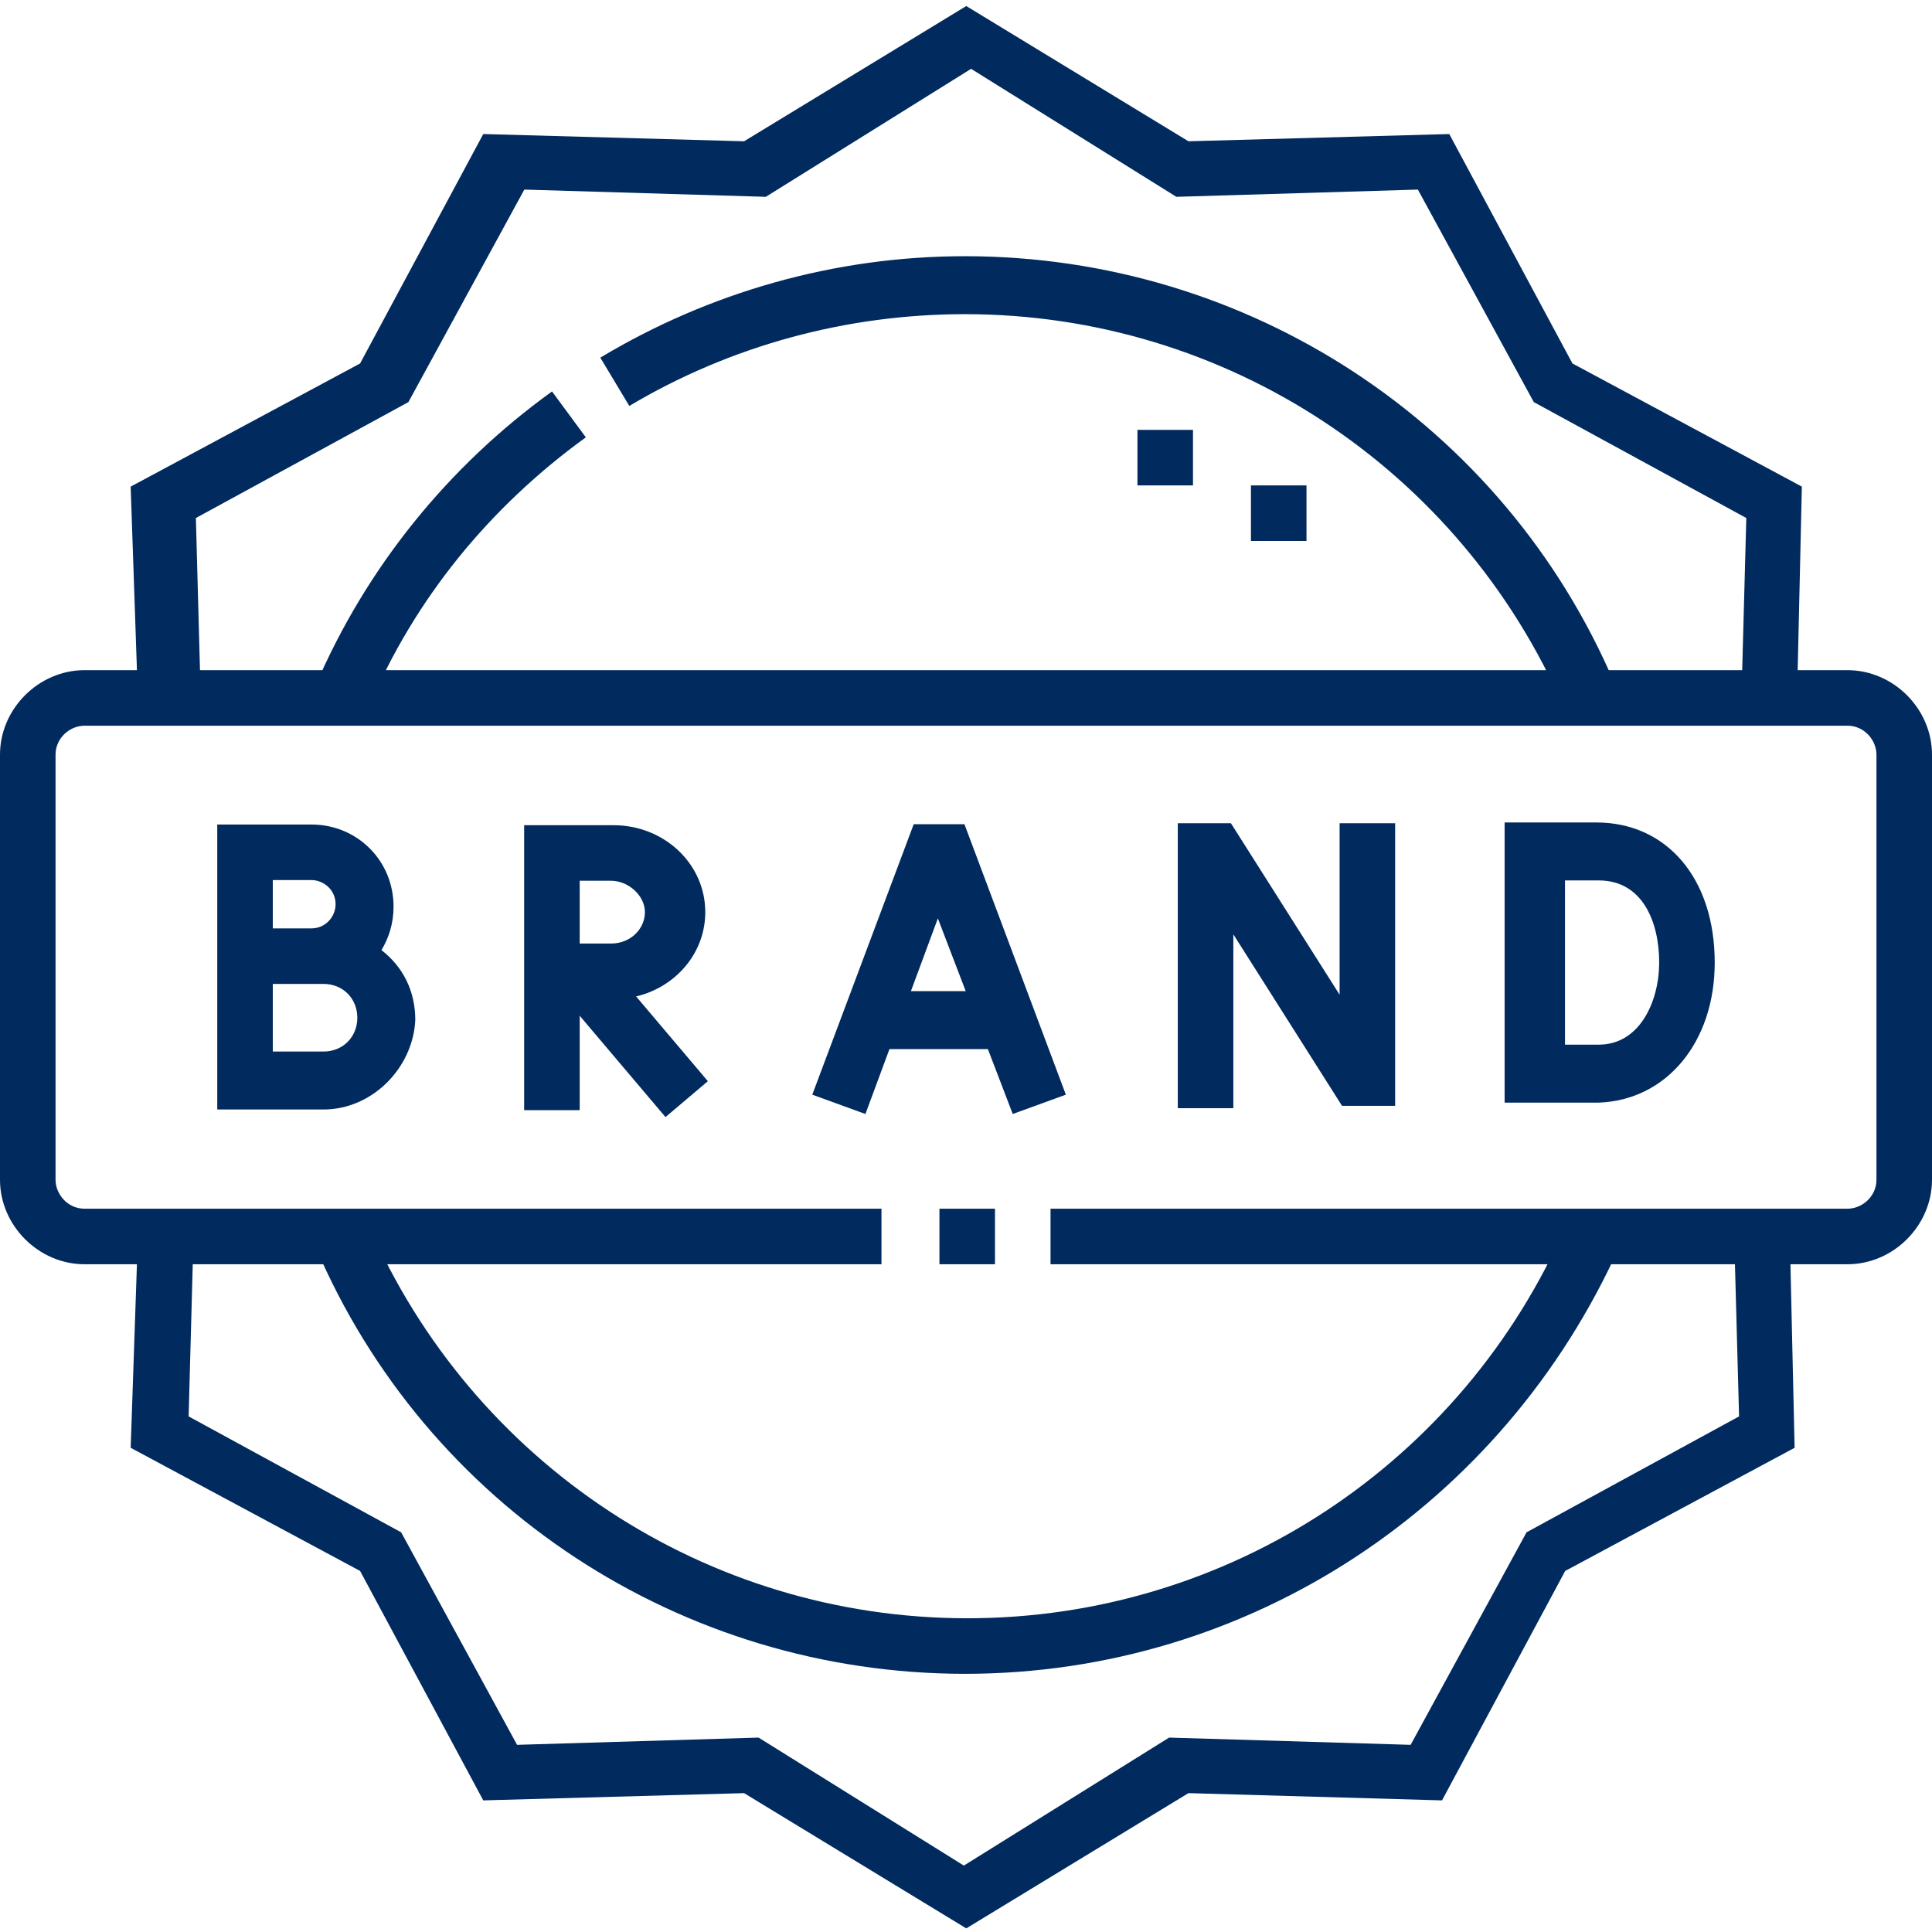
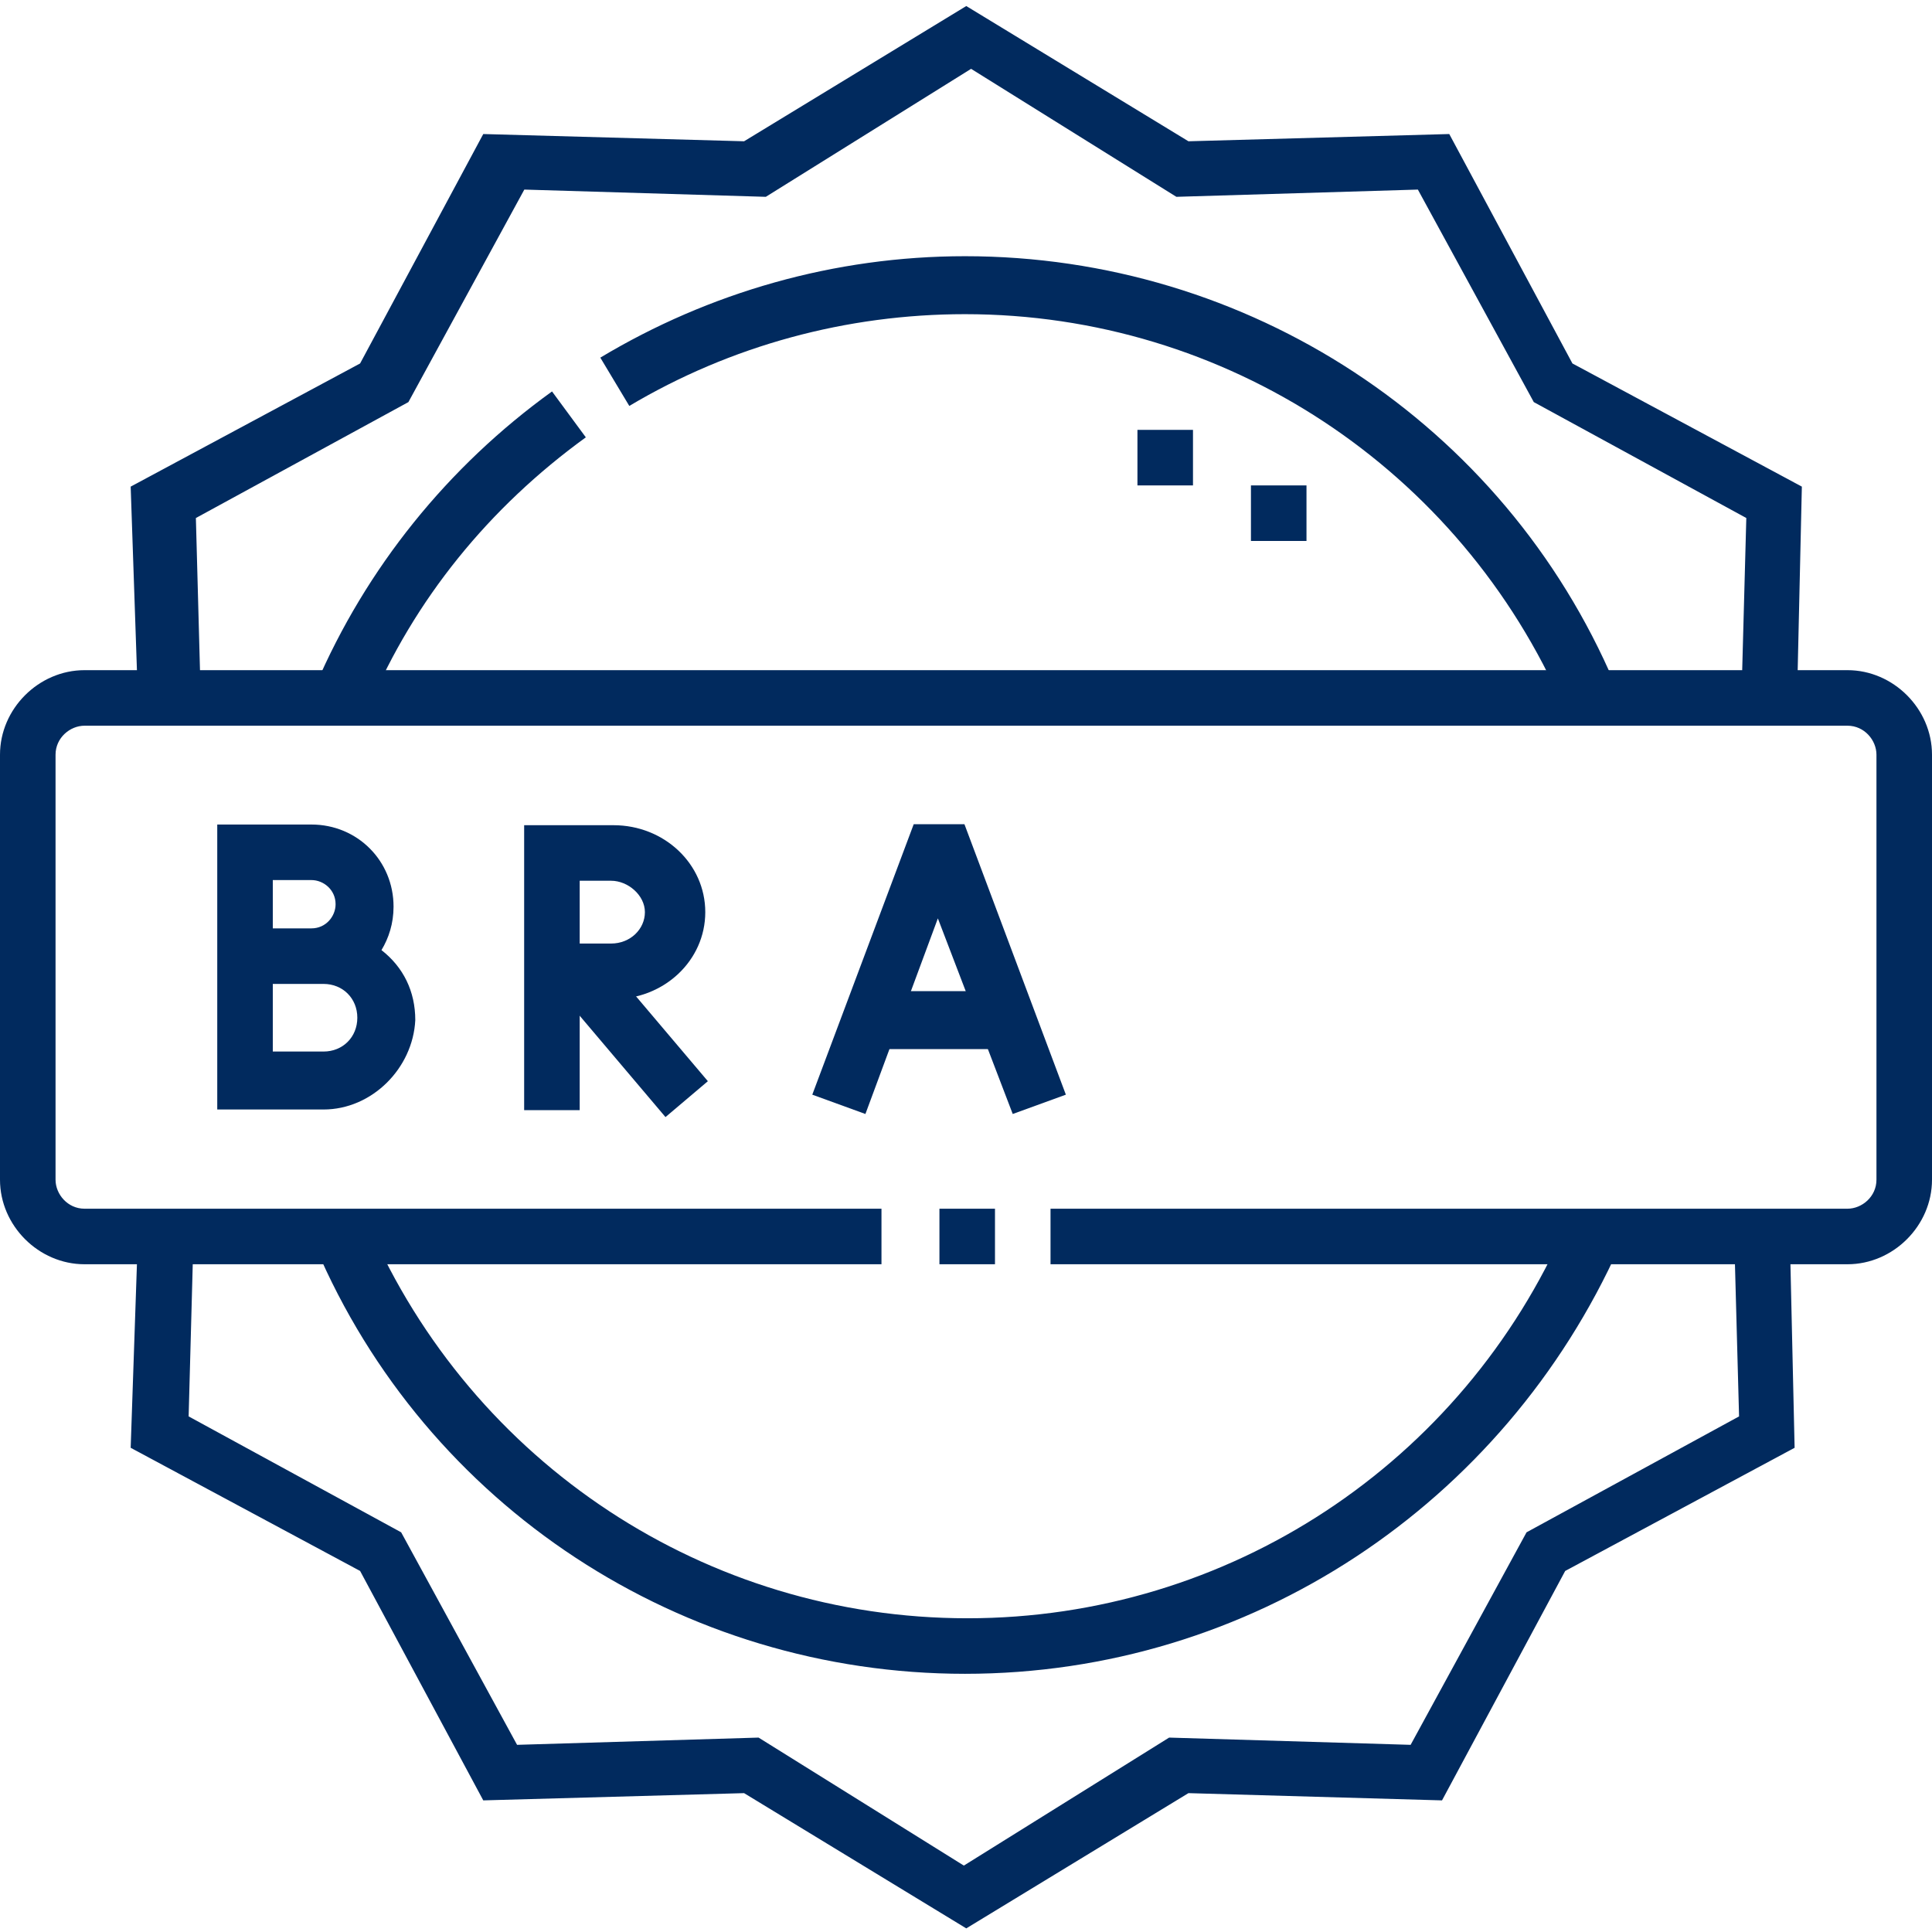
<svg xmlns="http://www.w3.org/2000/svg" version="1.1" id="svg6996" x="0px" y="0px" width="80px" height="80px" viewBox="0 0 80 80" style="enable-background:new 0 0 80 80;" xml:space="preserve">
  <style type="text/css">
	.st0{fill:#012A5E;}
</style>
  <g id="g7006">
    <g id="g7012" transform="translate(233.5,184.75)">
      <g id="path7014">
        <path class="st0" d="M-157-132.4h-33v-2.3h33c0.6,0,1.2-0.5,1.2-1.2v-17.6c0-0.6-0.5-1.2-1.2-1.2h-73c-0.6,0-1.2,0.5-1.2,1.2     v17.6c0,0.6,0.5,1.2,1.2,1.2h33v2.3h-33c-1.9,0-3.5-1.6-3.5-3.5v-17.6c0-1.9,1.6-3.5,3.5-3.5h73c1.9,0,3.5,1.6,3.5,3.5v17.6     C-153.5-134-155.1-132.4-157-132.4z M-192.3-132.4h-2.3v-2.3h2.3V-132.4z" />
      </g>
    </g>
    <g id="g7016" transform="translate(44.211,327.25)">
      <g id="path7018">
        <path class="st0" d="M-4.2-247.4l-9.2-5.6l-10.8,0.3l-5.1-9.5l-9.5-5.1l0.3-8.8l2.3,0.1l-0.2,7.4l8.8,4.8l4.8,8.8l10-0.3l8.5,5.3     l8.5-5.3l10,0.3l4.8-8.8l8.8-4.8l-0.2-7.4l2.3-0.1l0.2,8.8l-9.5,5.1l-5.1,9.5L5-253L-4.2-247.4z M-38.5-298.3l-0.3-8.8l9.5-5.1     l5.1-9.5l10.8,0.3l9.2-5.6l9.2,5.6l10.8-0.3l5.1,9.5l9.5,5.1l-0.2,8.8l-2.3-0.1l0.2-7.4l-8.8-4.8l-4.8-8.8l-10,0.3l-8.5-5.3     l-8.5,5.3l-10-0.3l-4.8,8.8l-8.8,4.8l0.2,7.4L-38.5-298.3z" />
      </g>
    </g>
    <g id="g7020" transform="translate(163.458,410.409)">
      <g id="path7022">
        <path class="st0" d="M-123.5-341.1c-11.7,0-22.3-6.9-26.9-17.7l2.2-0.9c4.3,9.9,14,16.3,24.8,16.3c10.8,0,20.5-6.4,24.8-16.3     l2.2,0.9C-101.2-348.1-111.7-341.1-123.5-341.1z M-98.7-381.1c-4.3-9.9-14-16.3-24.8-16.3c-4.9,0-9.7,1.3-13.9,3.8l-1.2-2     c4.5-2.7,9.7-4.2,15.1-4.2c11.7,0,22.3,6.9,26.9,17.7L-98.7-381.1z M-148.2-381.1l-2.2-0.9c2.1-4.9,5.5-9.1,9.8-12.2l1.4,1.9     C-143.2-389.4-146.3-385.6-148.2-381.1z" />
      </g>
    </g>
    <g id="g7024" transform="translate(338.499,368.5)">
      <g id="path7026">
        <path class="st0" d="M-284.4-346.1h-2.3v-2.3h2.3V-346.1z M-289.1-348.4h-2.3v-2.3h2.3V-348.4z" />
      </g>
    </g>
    <g id="g7028" transform="translate(224.735,226.428)">
      <g id="path7030">
        <polygon class="st0" points="-188.9,-180.3 -191.1,-181.1 -186.9,-192.3 -184.8,-192.3 -180.6,-181.1 -182.8,-180.3      -185.9,-188.4    " />
      </g>
    </g>
    <g id="g7032" transform="translate(231.848,241.342)">
      <g id="path7034">
        <path class="st0" d="M-190.3-197.9h-5.3c-0.6,0-1.2-0.5-1.2-1.2c0-0.6,0.5-1.2,1.2-1.2h5.3c0.6,0,1.2,0.5,1.2,1.2     C-189.2-198.4-189.7-197.9-190.3-197.9z" />
      </g>
    </g>
    <g id="g7036" transform="translate(319.57,225.689)">
      <g id="path7038">
-         <polygon class="st0" points="-268.5,-179.8 -270.8,-179.8 -270.8,-191.6 -268.6,-191.6 -264.1,-184.5 -264.1,-191.6      -261.8,-191.6 -261.8,-179.9 -264,-179.9 -268.5,-187    " />
-       </g>
+         </g>
    </g>
    <g id="g7040" transform="translate(447.103,256.957)">
      <g id="path7042">
-         <path class="st0" d="M-380.9-211.3h-3.9v-11.6h3.8c2.9,0,4.9,2.3,4.9,5.8C-376.1-213.8-378.1-211.4-380.9-211.3L-380.9-211.3z      M-382.4-213.7h1.5c1.7,0,2.5-1.8,2.5-3.4c0-1.7-0.7-3.4-2.5-3.4h-1.4V-213.7z" />
-       </g>
+         </g>
    </g>
    <g id="g7044" transform="translate(67.896,258.342)">
      <g id="path7046">
        <path class="st0" d="M-54.5-212.4h-4.4v-11.8h3.9c1.9,0,3.4,1.5,3.4,3.4c0,0.7-0.2,1.3-0.5,1.8c0.9,0.7,1.4,1.7,1.4,2.9     C-50.8-214.1-52.5-212.4-54.5-212.4z M-56.6-214.8h2.1c0.8,0,1.4-0.6,1.4-1.4c0-0.8-0.6-1.4-1.4-1.4h-2.1V-214.8z M-56.2-219.9     h1.2c0.6,0,1-0.5,1-1c0-0.6-0.5-1-1-1h-1.6v2H-56.2z" />
      </g>
    </g>
    <g id="g7048" transform="translate(157.15,250.731)">
      <g id="path7050">
        <rect x="-132.2" y="-211.7" transform="matrix(0.763 -0.646 0.646 0.763 103.382 -133.843)" class="st0" width="2.3" height="7.2" />
      </g>
    </g>
    <g id="g7052" transform="translate(149.304,254.67)">
      <g id="path7054">
        <path class="st0" d="M-125.3-208.7l-2.3,0l0-11.8h3.7c2.1,0,3.8,1.6,3.8,3.6c0,2-1.7,3.6-3.8,3.6l-1.4,0L-125.3-208.7z      M-125.3-218.2l0,2.6l1.3,0c0.8,0,1.4-0.6,1.4-1.3c0-0.7-0.7-1.3-1.4-1.3H-125.3z" />
      </g>
    </g>
  </g>
</svg>